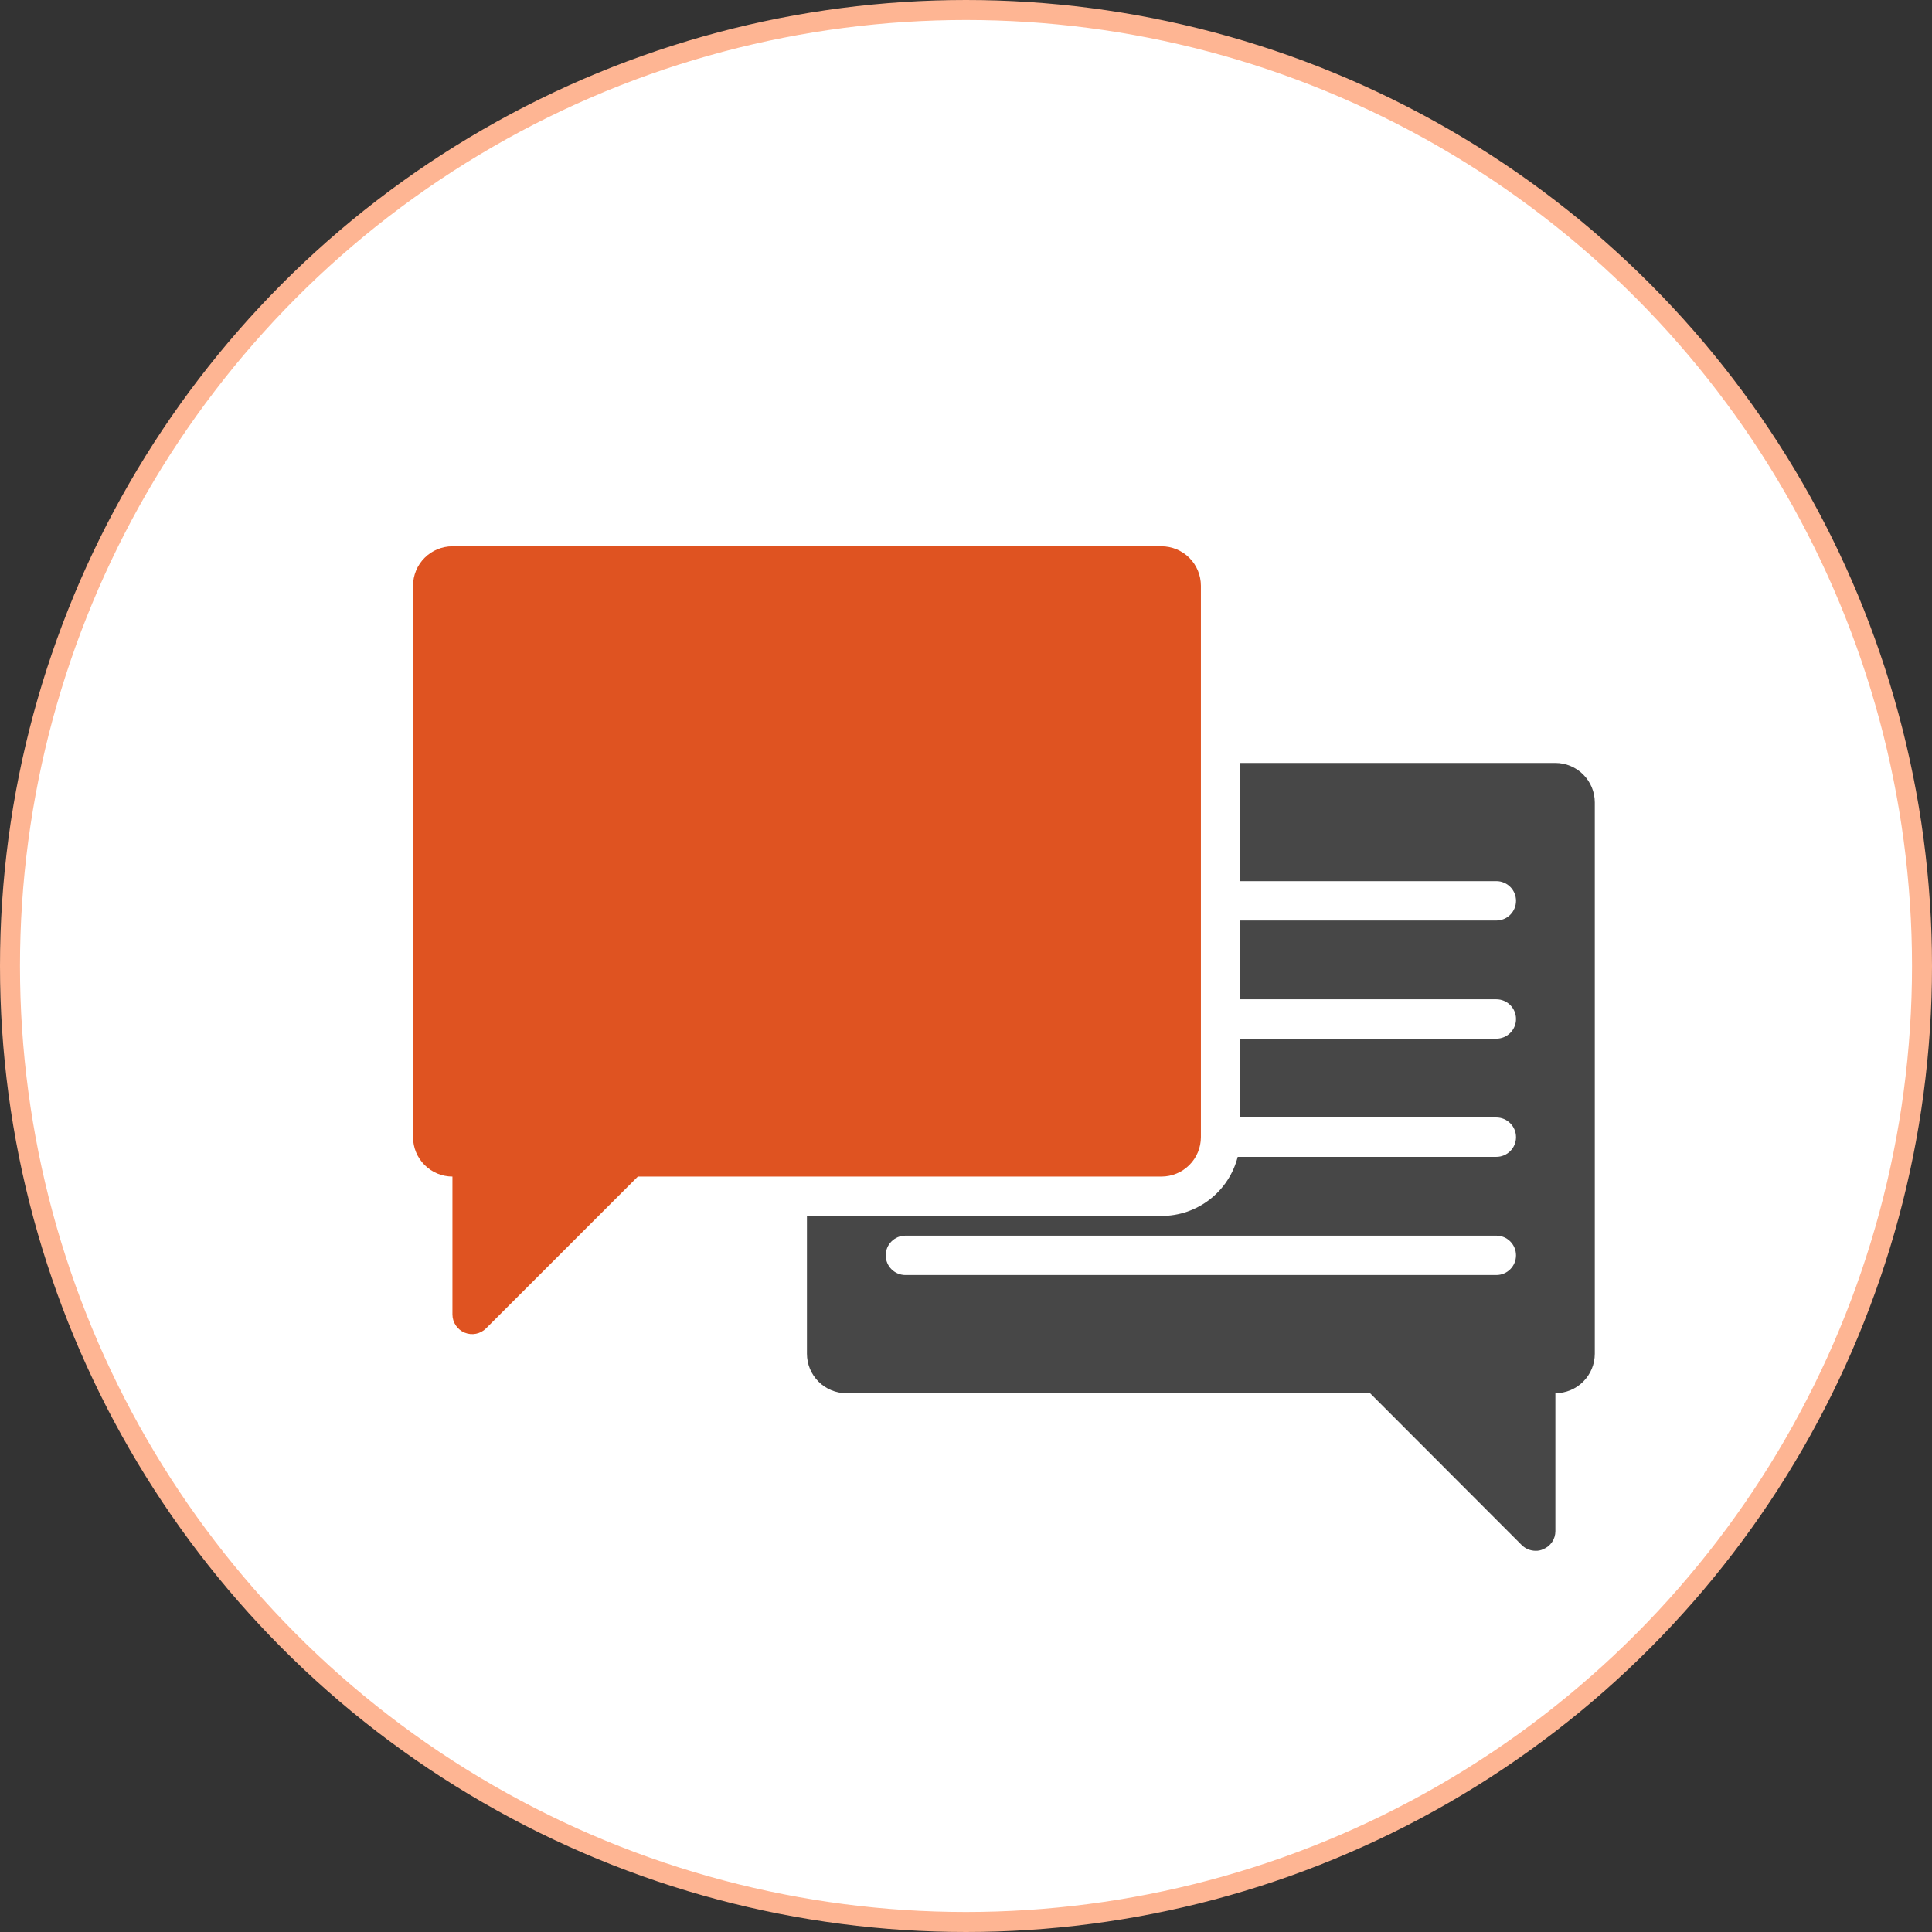
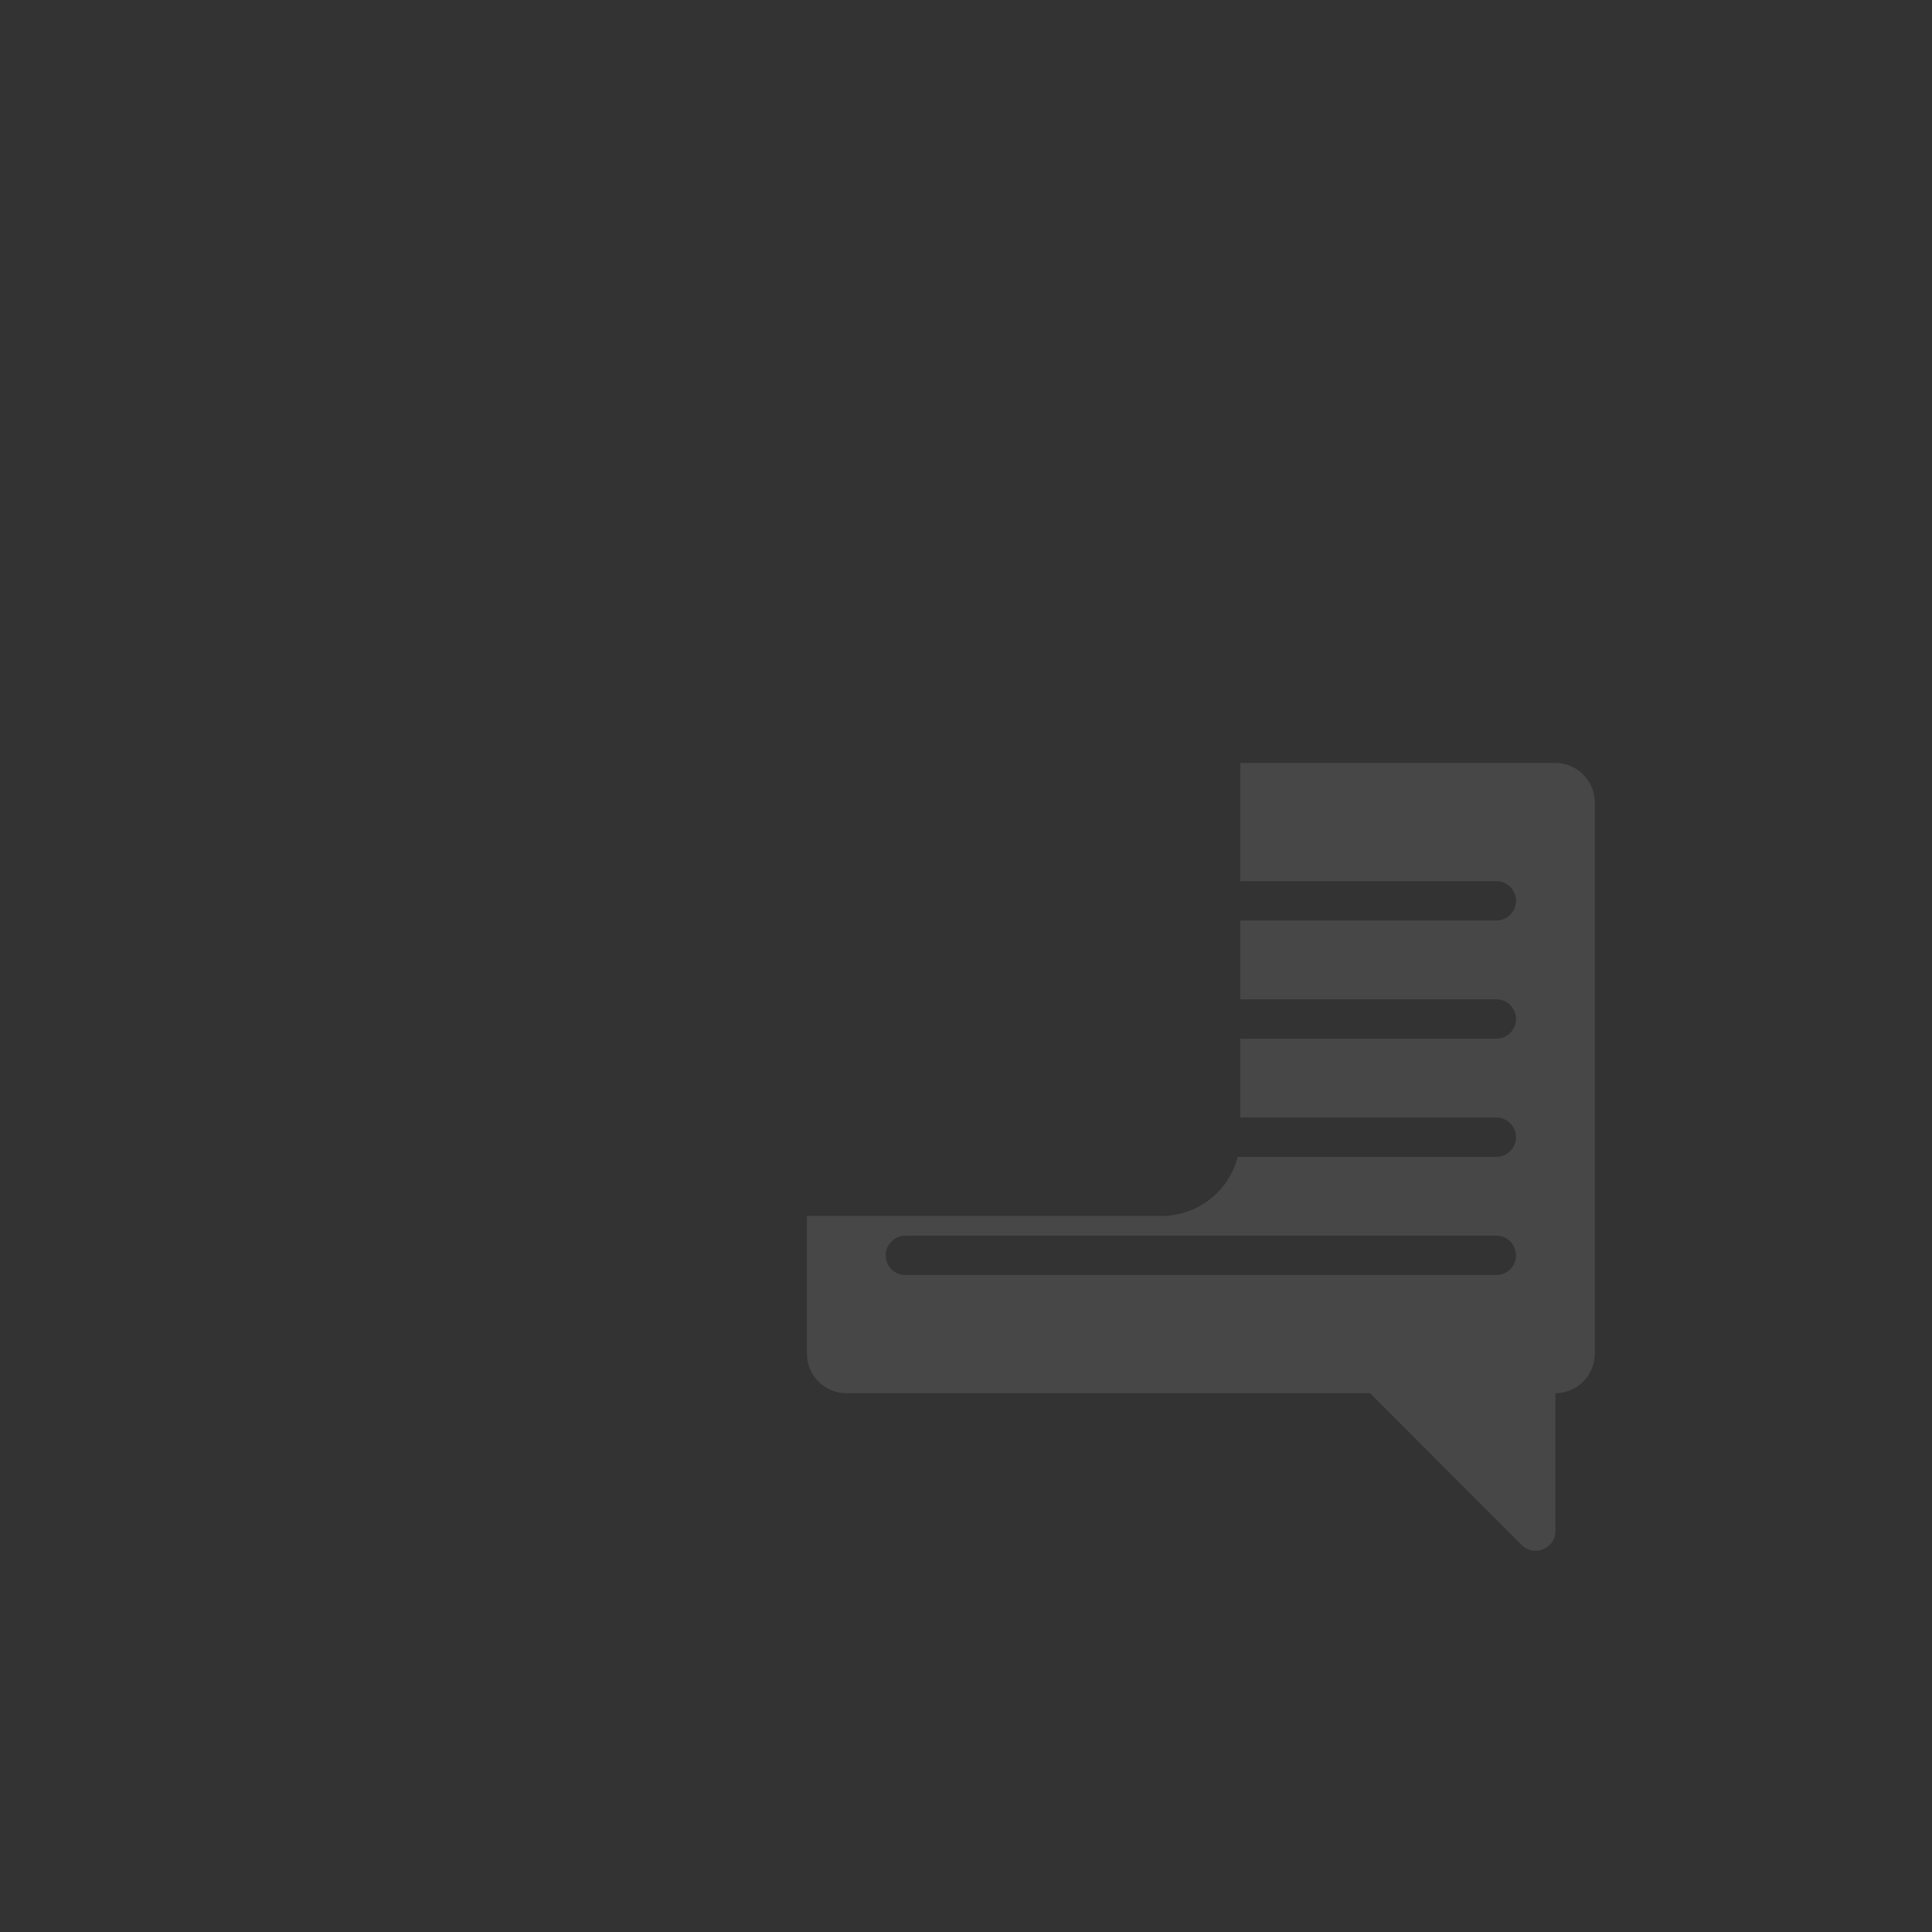
<svg xmlns="http://www.w3.org/2000/svg" width="145" height="145" viewBox="0 0 145 145" fill="none">
  <rect x="0" y="0" width="145" height="145" fill="#333333" stroke="none" />
-   <circle cx="72.5" cy="72.5" r="71.75" fill="white" stroke="#FEB593" stroke-width="1.5" />
  <path d="M116.735 57.261H93.084V66.13H112.301C113.118 66.13 113.78 66.792 113.78 67.608C113.78 68.424 113.118 69.086 112.301 69.086H93.084V74.999L112.301 74.999C113.118 74.999 113.78 75.661 113.78 76.477C113.78 77.293 113.118 77.955 112.301 77.955H93.084V83.868L112.301 83.869C113.118 83.869 113.78 84.531 113.78 85.347C113.78 86.163 113.118 86.825 112.301 86.825H92.892C92.567 88.094 91.828 89.219 90.792 90.022C89.756 90.826 88.483 91.261 87.172 91.259H60.562V101.608C60.565 102.39 60.877 103.141 61.431 103.695C61.985 104.249 62.736 104.561 63.519 104.563H102.826L114.208 115.96C114.487 116.237 114.865 116.39 115.257 116.39C115.452 116.394 115.644 116.354 115.819 116.271C116.375 116.049 116.738 115.509 116.735 114.911V104.563C117.519 104.561 118.269 104.249 118.823 103.695C119.377 103.141 119.69 102.39 119.692 101.608V60.216C119.69 59.433 119.377 58.682 118.823 58.128C118.269 57.574 117.519 57.262 116.735 57.26L116.735 57.261ZM112.3 95.694H67.954C67.138 95.694 66.475 95.032 66.475 94.216C66.475 93.4 67.138 92.738 67.954 92.738H112.3C113.117 92.738 113.779 93.4 113.779 94.216C113.779 95.032 113.117 95.694 112.3 95.694Z" fill="#474747" />
-   <path d="M87.172 41H33.956C33.172 41.001 32.421 41.313 31.867 41.867C31.312 42.421 31.001 43.172 31 43.957V85.347C31.001 86.13 31.312 86.882 31.867 87.436C32.421 87.99 33.172 88.302 33.956 88.303V98.651C33.956 99.249 34.316 99.787 34.869 100.016C35.421 100.245 36.057 100.119 36.48 99.696L47.873 88.303H87.173C87.956 88.302 88.708 87.99 89.263 87.436C89.817 86.882 90.128 86.13 90.13 85.347V43.957C90.128 43.173 89.817 42.421 89.263 41.867C88.708 41.313 87.956 41.001 87.172 41ZM76.825 77.955C76.824 78.739 76.512 79.491 75.958 80.045C75.403 80.599 74.651 80.911 73.868 80.912H47.259C46.475 80.911 45.724 80.599 45.17 80.045C44.615 79.491 44.304 78.739 44.303 77.955V51.348C44.304 50.564 44.615 49.812 45.17 49.258C45.724 48.704 46.475 48.392 47.259 48.391H73.868C74.651 48.392 75.403 48.704 75.958 49.258C76.512 49.812 76.824 50.564 76.825 51.348V77.955Z" fill="#DF5321" />
-   <rect x="41" y="47" width="40" height="36" fill="#DF5321" />
</svg>